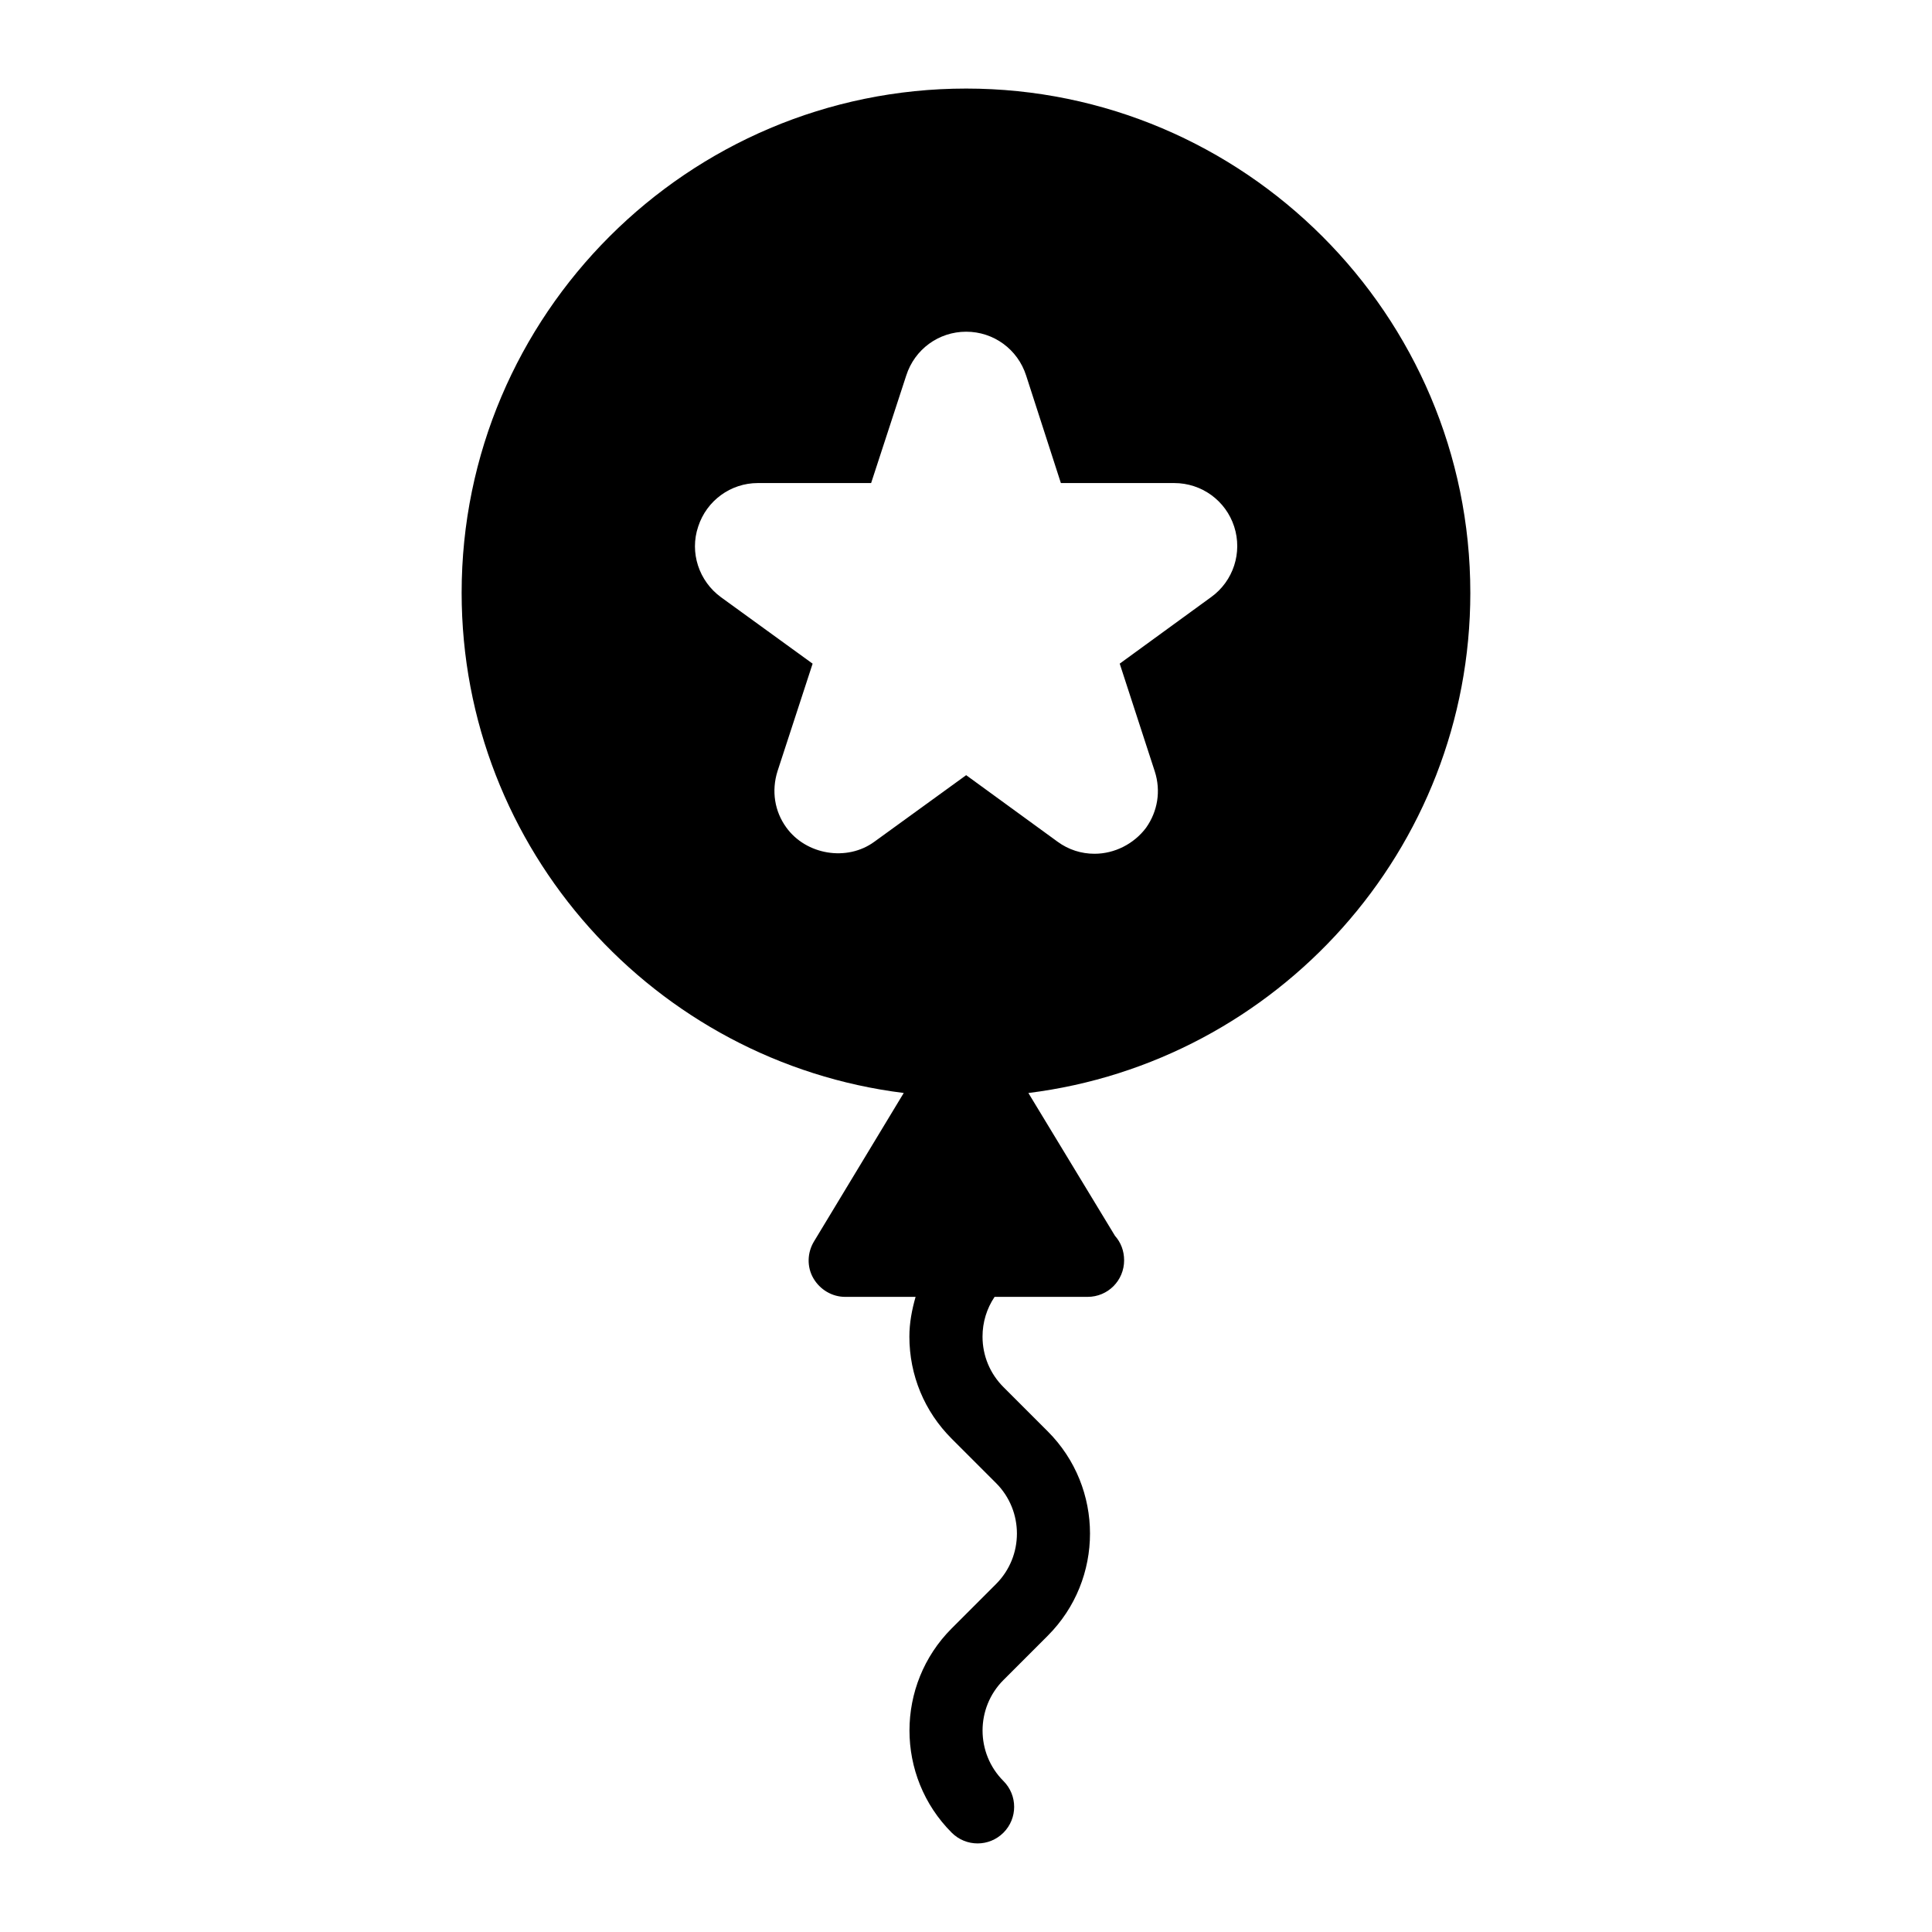
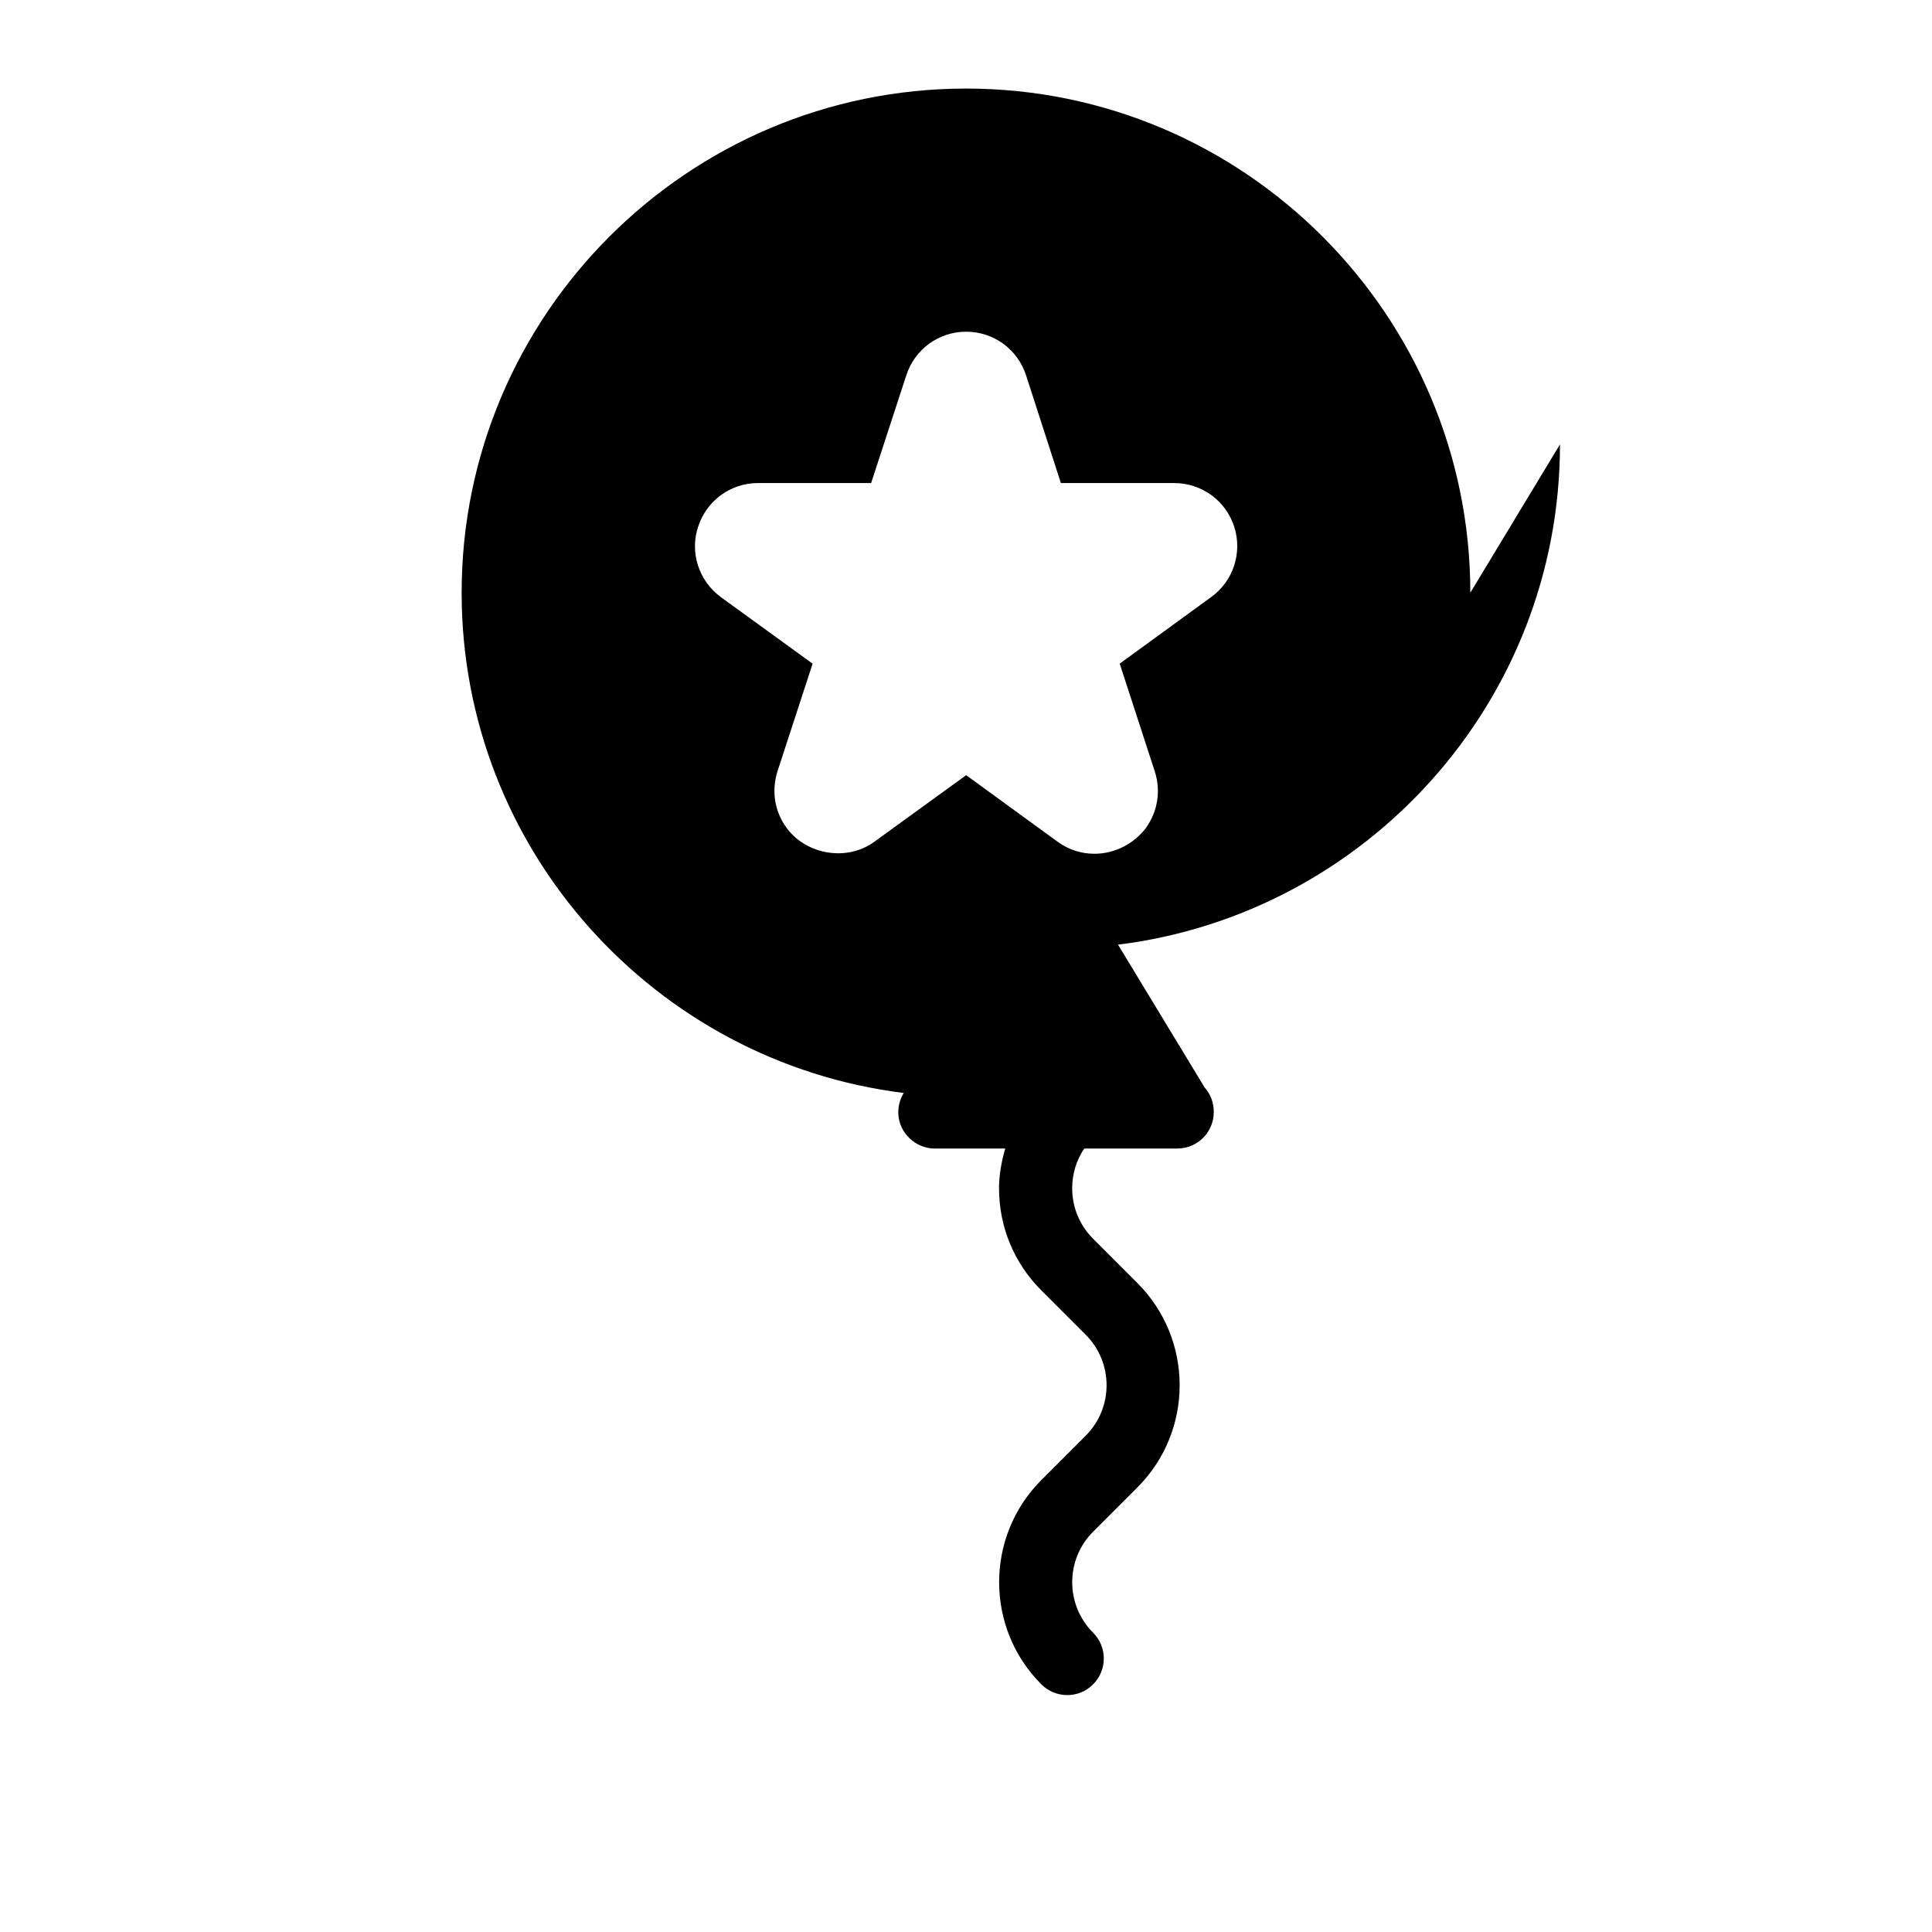
<svg xmlns="http://www.w3.org/2000/svg" fill="#000000" width="800px" height="800px" version="1.1" viewBox="144 144 512 512">
-   <path d="m533.65 301.08c0-73.633-59.973-133.61-133.61-133.61-73.73 0-133.7 59.973-133.7 133.61 0 68.117 51.223 124.38 117.16 132.57l-23.758 39.309c-1.84 3.004-1.938 6.781-0.195 9.785s4.941 4.941 8.43 4.941h18.664c-0.973 3.398-1.645 6.894-1.645 10.523 0 10.238 3.984 19.852 11.223 27.078l11.742 11.742c7.379 7.379 7.379 19.379 0 26.758l-11.742 11.742c-14.93 14.93-14.93 39.227 0 54.156 1.891 1.891 4.371 2.84 6.852 2.84 2.481 0 4.957-0.945 6.852-2.84 3.785-3.785 3.785-9.914 0-13.699-7.379-7.379-7.379-19.379 0-26.758l11.742-11.742c14.93-14.93 14.93-39.227 0-54.156l-11.742-11.742c-3.578-3.578-5.543-8.328-5.543-13.379 0-3.805 1.121-7.434 3.195-10.523h24.641c5.426 0 9.688-4.359 9.688-9.688 0-2.519-0.871-4.746-2.422-6.492l-22.949-37.848c65.875-8.176 117.12-64.449 117.12-132.58zm-68.691 1.16-24.223 17.633 9.301 28.582c1.648 5.137 0.773 10.562-2.324 14.922-3.199 4.262-8.332 6.879-13.66 6.879-3.488 0-6.879-1.066-9.785-3.195l-24.223-17.633-24.32 17.633c-7.266 5.328-18.117 3.488-23.348-3.777-3.102-4.262-3.973-9.688-2.324-14.922l9.301-28.484-24.316-17.633c-5.812-4.262-8.332-11.82-6.008-18.699 2.227-6.879 8.621-11.531 15.793-11.531h30.035l9.301-28.484c2.231-6.977 8.621-11.625 15.891-11.625 7.266 0 13.66 4.648 15.891 11.625l9.203 28.484h30.035c7.266 0 13.66 4.648 15.891 11.531 2.223 6.875-0.199 14.434-6.109 18.695z" />
+   <path d="m533.65 301.08c0-73.633-59.973-133.61-133.61-133.61-73.73 0-133.7 59.973-133.7 133.61 0 68.117 51.223 124.38 117.16 132.57c-1.84 3.004-1.938 6.781-0.195 9.785s4.941 4.941 8.43 4.941h18.664c-0.973 3.398-1.645 6.894-1.645 10.523 0 10.238 3.984 19.852 11.223 27.078l11.742 11.742c7.379 7.379 7.379 19.379 0 26.758l-11.742 11.742c-14.93 14.93-14.93 39.227 0 54.156 1.891 1.891 4.371 2.84 6.852 2.84 2.481 0 4.957-0.945 6.852-2.84 3.785-3.785 3.785-9.914 0-13.699-7.379-7.379-7.379-19.379 0-26.758l11.742-11.742c14.93-14.93 14.93-39.227 0-54.156l-11.742-11.742c-3.578-3.578-5.543-8.328-5.543-13.379 0-3.805 1.121-7.434 3.195-10.523h24.641c5.426 0 9.688-4.359 9.688-9.688 0-2.519-0.871-4.746-2.422-6.492l-22.949-37.848c65.875-8.176 117.12-64.449 117.12-132.58zm-68.691 1.16-24.223 17.633 9.301 28.582c1.648 5.137 0.773 10.562-2.324 14.922-3.199 4.262-8.332 6.879-13.66 6.879-3.488 0-6.879-1.066-9.785-3.195l-24.223-17.633-24.32 17.633c-7.266 5.328-18.117 3.488-23.348-3.777-3.102-4.262-3.973-9.688-2.324-14.922l9.301-28.484-24.316-17.633c-5.812-4.262-8.332-11.82-6.008-18.699 2.227-6.879 8.621-11.531 15.793-11.531h30.035l9.301-28.484c2.231-6.977 8.621-11.625 15.891-11.625 7.266 0 13.66 4.648 15.891 11.625l9.203 28.484h30.035c7.266 0 13.66 4.648 15.891 11.531 2.223 6.875-0.199 14.434-6.109 18.695z" />
</svg>